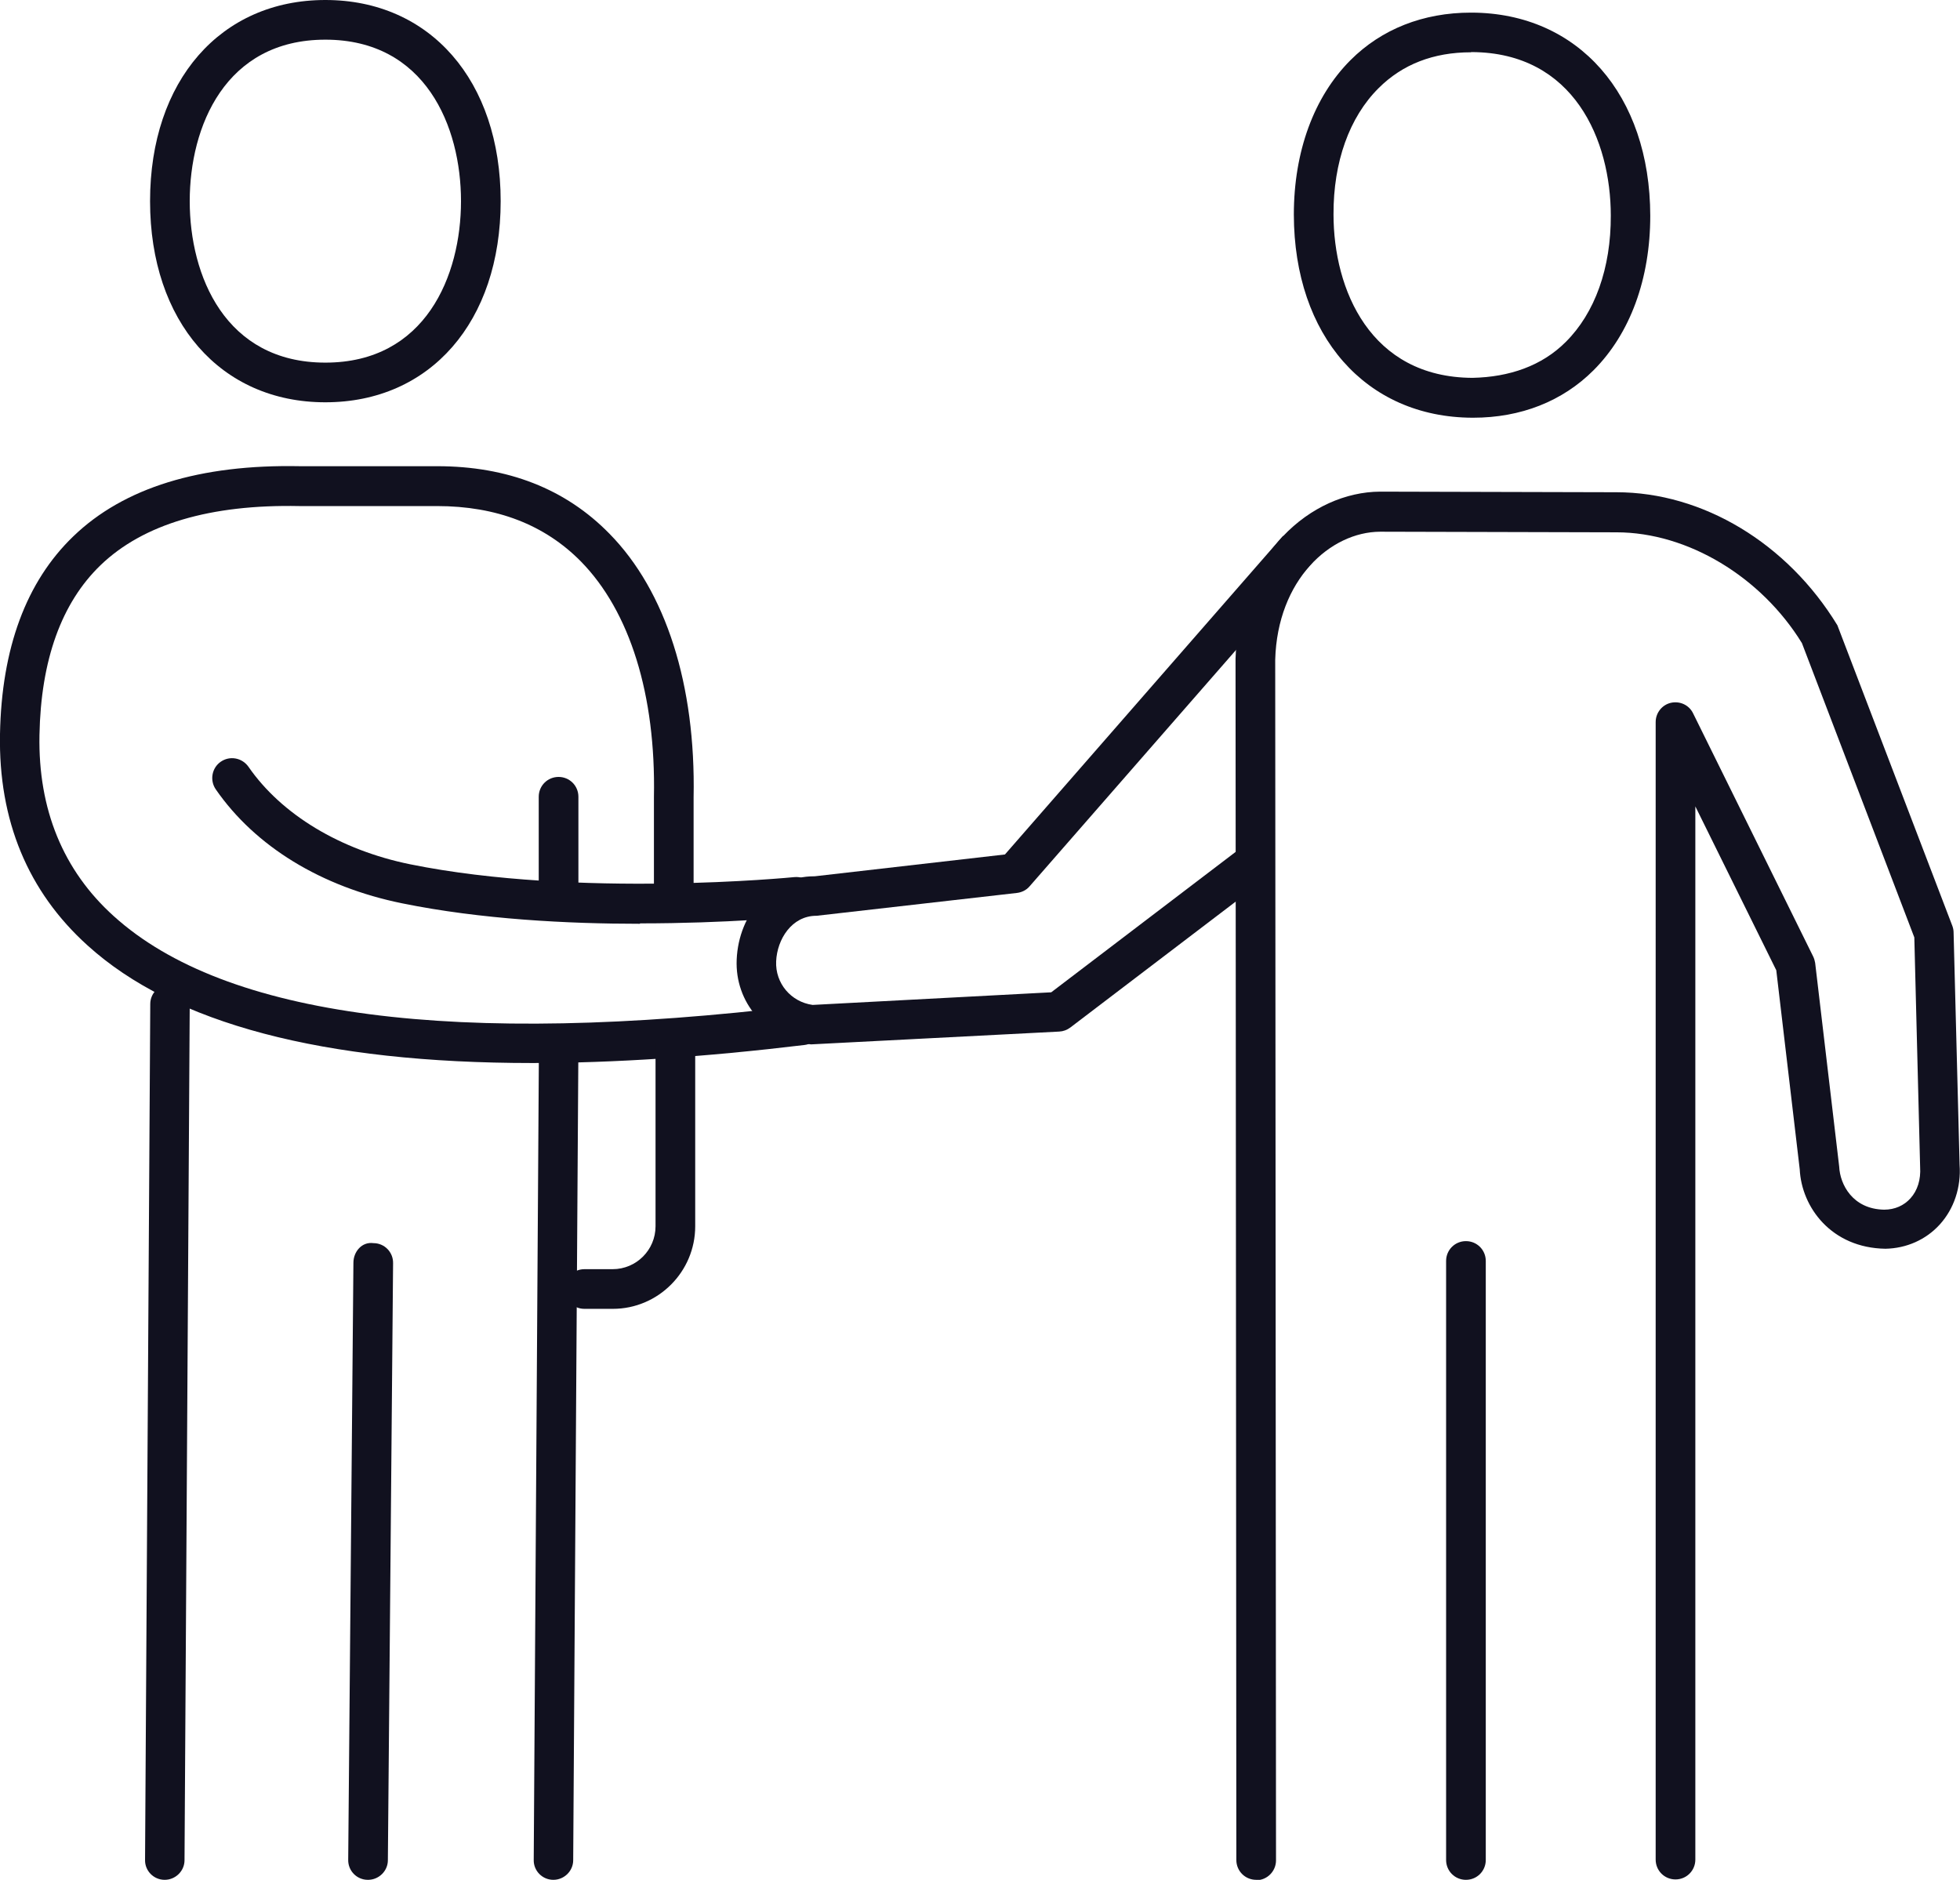
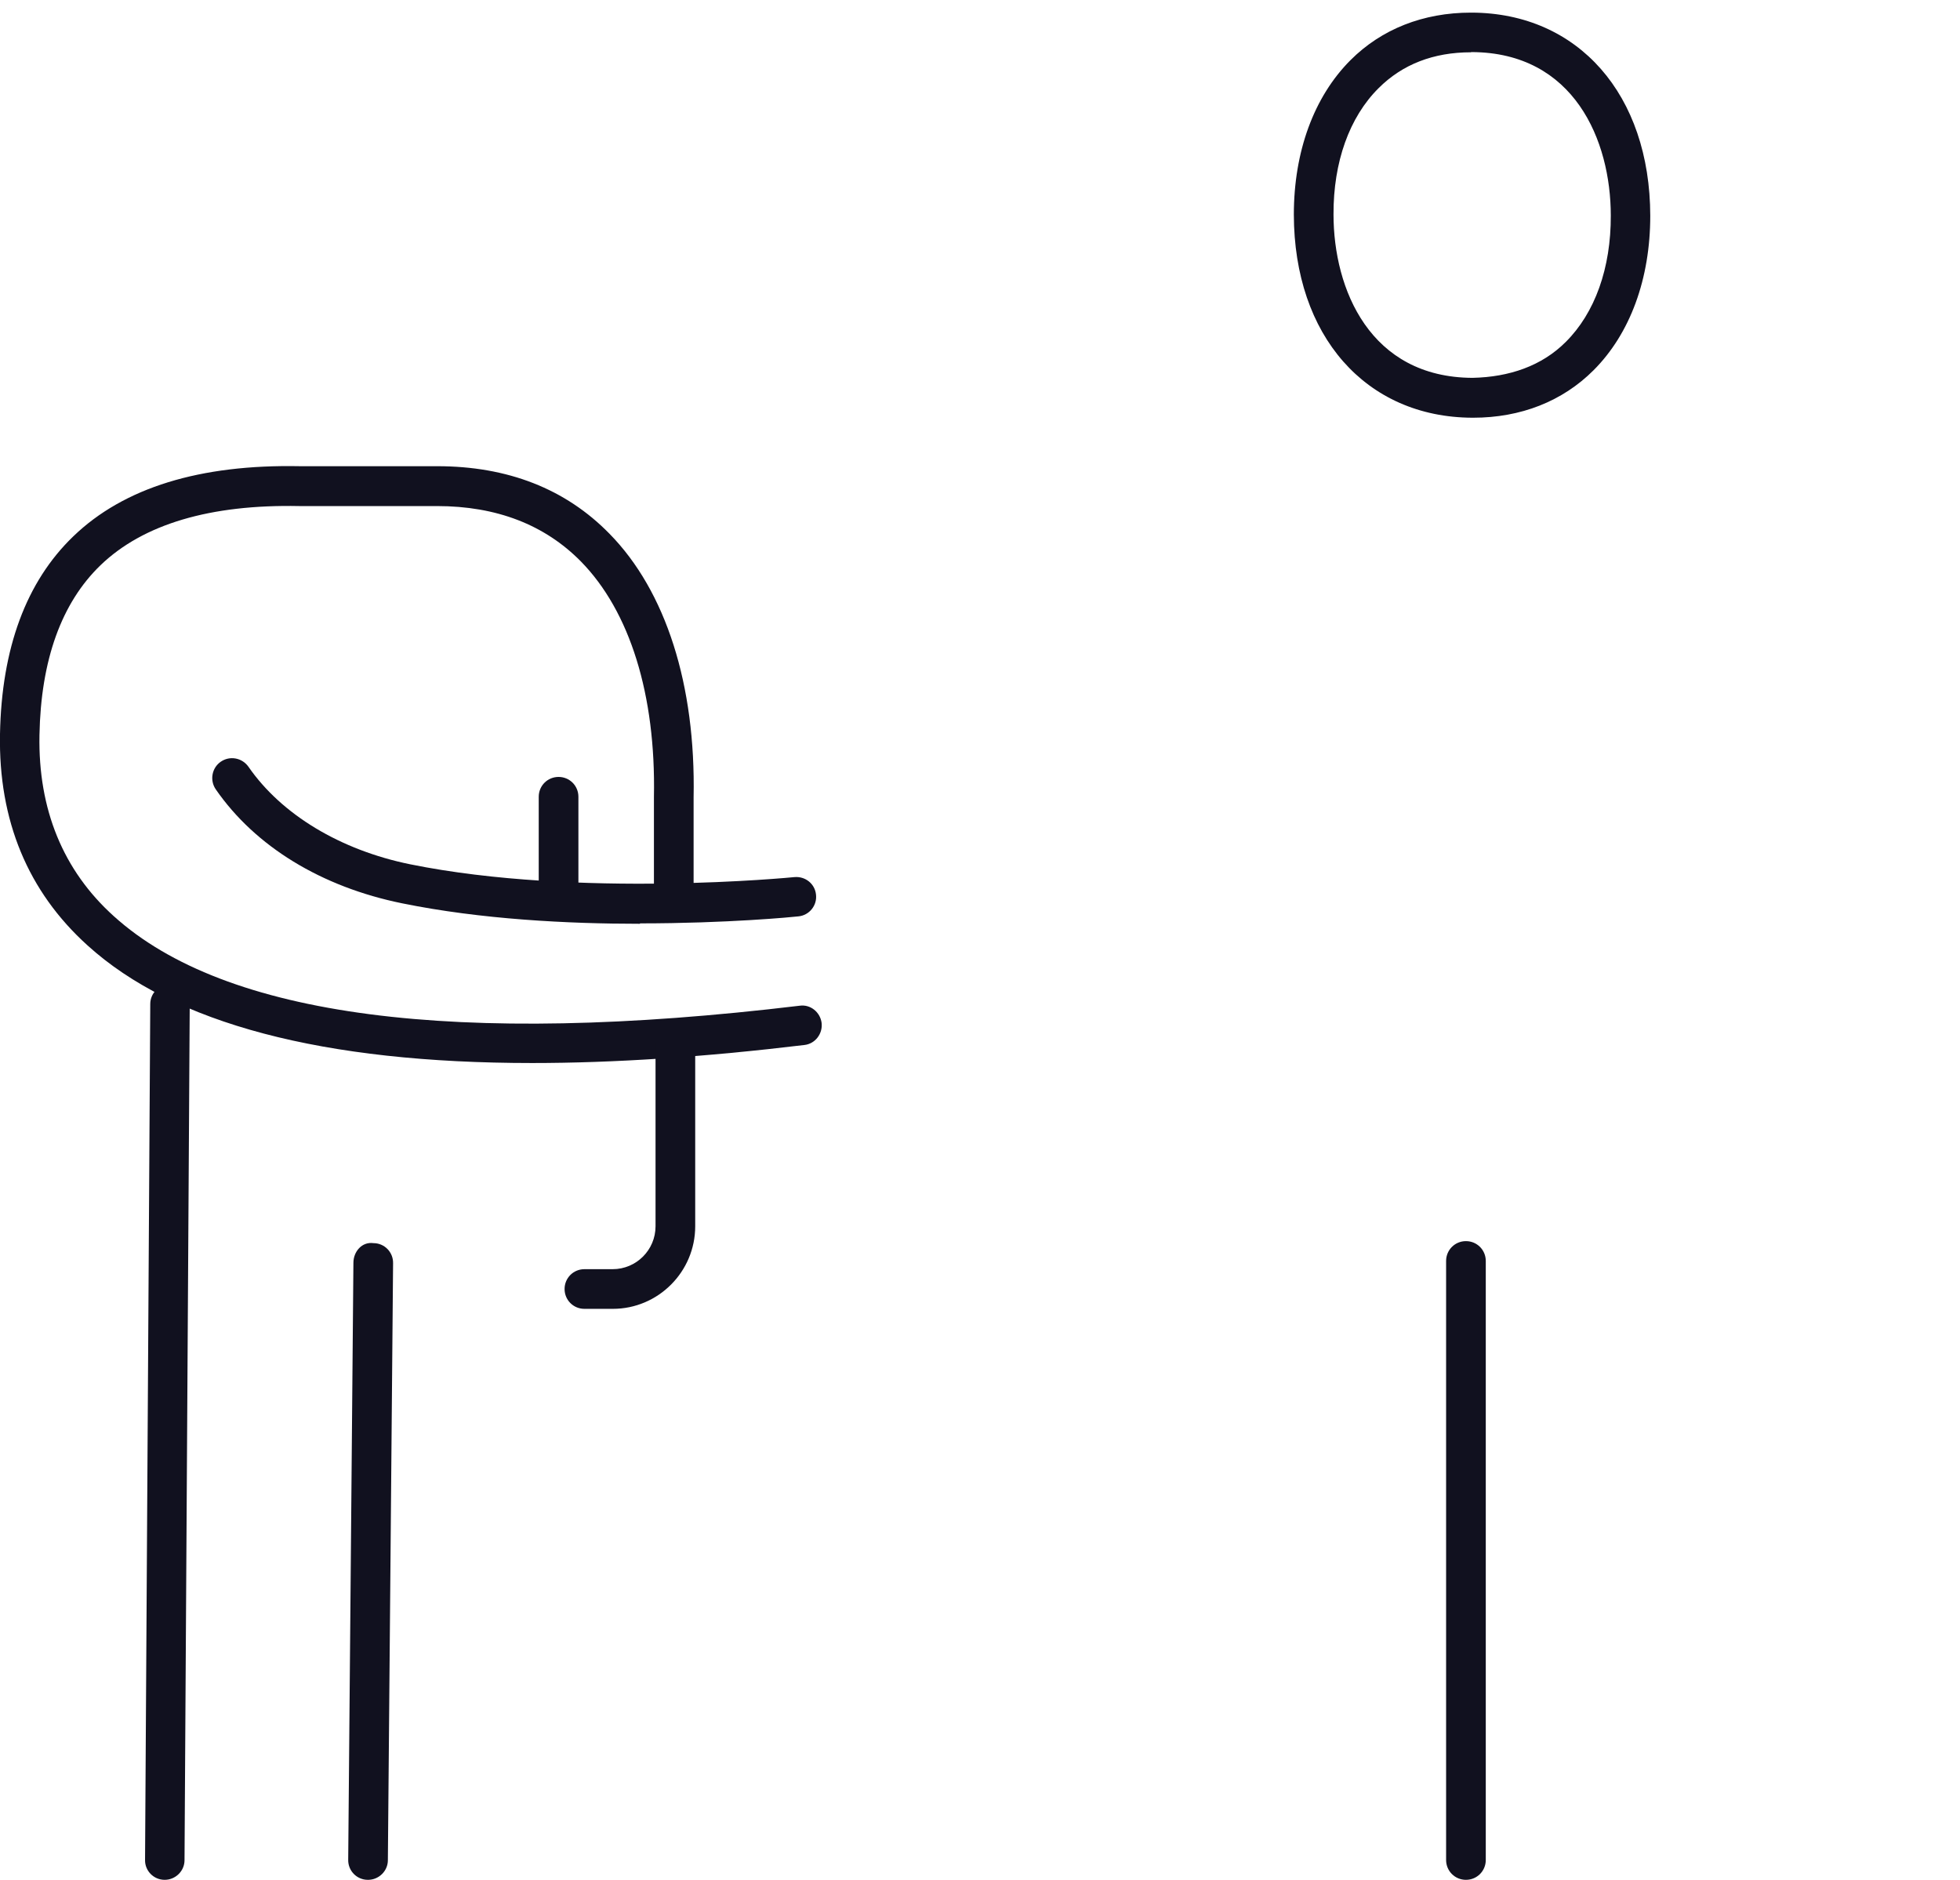
<svg xmlns="http://www.w3.org/2000/svg" id="Lager_2" data-name="Lager 2" viewBox="0 0 97.83 93.83">
  <defs>
    <style>
      .cls-1 {
        fill: #11111f;
      }
    </style>
  </defs>
  <g id="Lager_1-2" data-name="Lager 1">
    <g>
      <path class="cls-1" d="M73.53,20.85h-.04c-5.32-.02-8.9-4.09-8.91-10.14,0-3.14,1-5.88,2.83-7.71,1.55-1.55,3.63-2.37,6.01-2.37h.04c5.32,.02,8.9,4.1,8.91,10.14,0,3.14-1,5.88-2.83,7.71-1.55,1.55-3.63,2.37-6.01,2.37Zm-.11-18.24c-1.87,0-3.42,.6-4.61,1.79-1.46,1.45-2.26,3.69-2.25,6.3,0,3.75,1.83,8.14,6.94,8.16,1.83-.04,3.45-.59,4.65-1.79,1.46-1.45,2.26-3.69,2.25-6.31,0-3.75-1.83-8.14-6.94-8.16h-.03Z" />
-       <path class="cls-1" d="M62.7,93.83c-.55,0-.99-.44-.99-.99l-.04-59.96c.14-5.21,3.78-8.32,7.21-8.34l11.75,.03h.05c4.31,0,8.53,2.54,11.03,6.64l5.74,15.01c.04,.11,.06,.22,.06,.33l.3,11.59c.08,1.12-.28,2.2-.99,2.98-.69,.76-1.66,1.19-2.71,1.21-2.7-.04-4.19-2.07-4.28-3.97l-1.17-9.93-4.04-8.18v52.57c0,.55-.44,.99-.99,.99s-.99-.44-.99-.99V36.04c0-.46,.32-.86,.76-.96,.45-.1,.91,.11,1.11,.53l5.99,12.13c.05,.1,.08,.21,.1,.32l1.2,10.17c.04,.89,.67,2.12,2.24,2.15,.54,0,1-.21,1.32-.57,.35-.39,.52-.93,.48-1.56l-.29-11.46-5.61-14.69c-2.03-3.3-5.69-5.53-9.26-5.53h-.04l-11.75-.03c-2.49,.01-5.13,2.4-5.24,6.39l.04,59.93c0,.54-.44,.99-.99,.99h0Z" />
-       <path class="cls-1" d="M40.48,52.13c-2.28-.29-3.8-2.11-3.71-4.23,.1-2.34,1.78-4.16,3.85-4.16h.04l9.5-1.09,13.88-15.9,1.49,1.3-14.14,16.19c-.16,.19-.39,.3-.63,.33l-10,1.14h-.01c-1.23,0-1.96,1.17-2.01,2.27-.05,1.1,.74,2.03,1.82,2.18l11.91-.63,9.47-7.21,1.2,1.57-9.72,7.4c-.16,.12-.35,.19-.55,.2l-12.4,.64Z" />
      <path class="cls-1" d="M73.17,93.83c-.55,0-.99-.44-.99-.99v-29.9c0-.55,.44-.99,.99-.99s.99,.44,.99,.99v29.9c0,.55-.44,.99-.99,.99Z" />
      <g>
        <path class="cls-1" d="M8.22,93.83h0c-.55,0-.99-.45-.98-.99l.26-42.73c0-.54,.45-.98,.99-.98h0c.55,0,.99,.45,.98,.99l-.26,42.73c0,.54-.45,.98-.99,.98Z" />
        <path class="cls-1" d="M27.88,45.45c-.55,0-.99-.44-.99-.99v-4.69c0-.55,.44-.99,.99-.99s.99,.44,.99,.99v4.69c0,.55-.44,.99-.99,.99Z" />
-         <path class="cls-1" d="M27.62,93.83h0c-.55,0-.99-.45-.98-.99l.26-40.63c0-.54,.45-.98,.99-.98h0c.55,0,.99,.45,.98,.99l-.26,40.63c0,.54-.45,.98-.99,.98Z" />
        <path class="cls-1" d="M18.36,93.83h0c-.55,0-.99-.45-.98-1l.26-29.8c0-.55,.42-1.06,1-.98,.55,0,.99,.45,.98,1l-.26,29.8c0,.54-.45,.98-.99,.98Z" />
        <path class="cls-1" d="M31.95,46.11c-3.61,0-7.94-.22-11.87-1.02-4.04-.82-7.34-2.84-9.31-5.69-.31-.45-.2-1.07,.25-1.38,.45-.31,1.06-.2,1.38,.25,1.65,2.39,4.59,4.16,8.07,4.87,8.38,1.7,19.08,.65,19.18,.64,.55-.05,1.03,.34,1.08,.88,.06,.54-.34,1.03-.88,1.08-.25,.03-3.55,.35-7.91,.35Z" />
        <path class="cls-1" d="M26.57,53.06c-10.44,0-17.89-1.96-22.2-5.87C1.39,44.5-.08,40.95,0,36.64c.08-4.29,1.31-7.61,3.66-9.87,2.52-2.43,6.32-3.6,11.31-3.5h6.85c3.52,0,6.41,1.13,8.6,3.37,2.82,2.87,4.31,7.55,4.2,13.16v4.56c0,.55-.44,.99-.99,.99s-.99-.44-.99-.99v-4.58c.1-5.1-1.2-9.26-3.64-11.75-1.81-1.84-4.22-2.77-7.19-2.77h-6.87c-4.44-.09-7.79,.9-9.92,2.95-1.95,1.88-2.98,4.73-3.05,8.48-.07,3.71,1.18,6.76,3.71,9.04,5.56,5.03,17.07,6.53,34.23,4.47,.54-.08,1.03,.32,1.1,.86,.06,.54-.32,1.04-.86,1.1-4.98,.6-9.52,.9-13.59,.9Z" />
        <path class="cls-1" d="M30.58,65.33h-1.41c-.55,0-.99-.44-.99-.99s.44-.99,.99-.99h1.41c1.18,0,2.14-.96,2.14-2.14v-9.18c0-.55,.44-.99,.99-.99s.99,.44,.99,.99v9.18c0,2.27-1.85,4.12-4.11,4.12Z" />
-         <path class="cls-1" d="M16.24,20.08c-5.23,0-8.75-4.03-8.75-10.04S11.01,0,16.24,0s8.75,4.03,8.75,10.04-3.51,10.04-8.75,10.04Zm0-18.1c-5,0-6.77,4.34-6.77,8.06s1.77,8.06,6.77,8.06,6.77-4.34,6.77-8.06S21.24,1.98,16.24,1.98Z" />
      </g>
    </g>
  </g>
</svg>